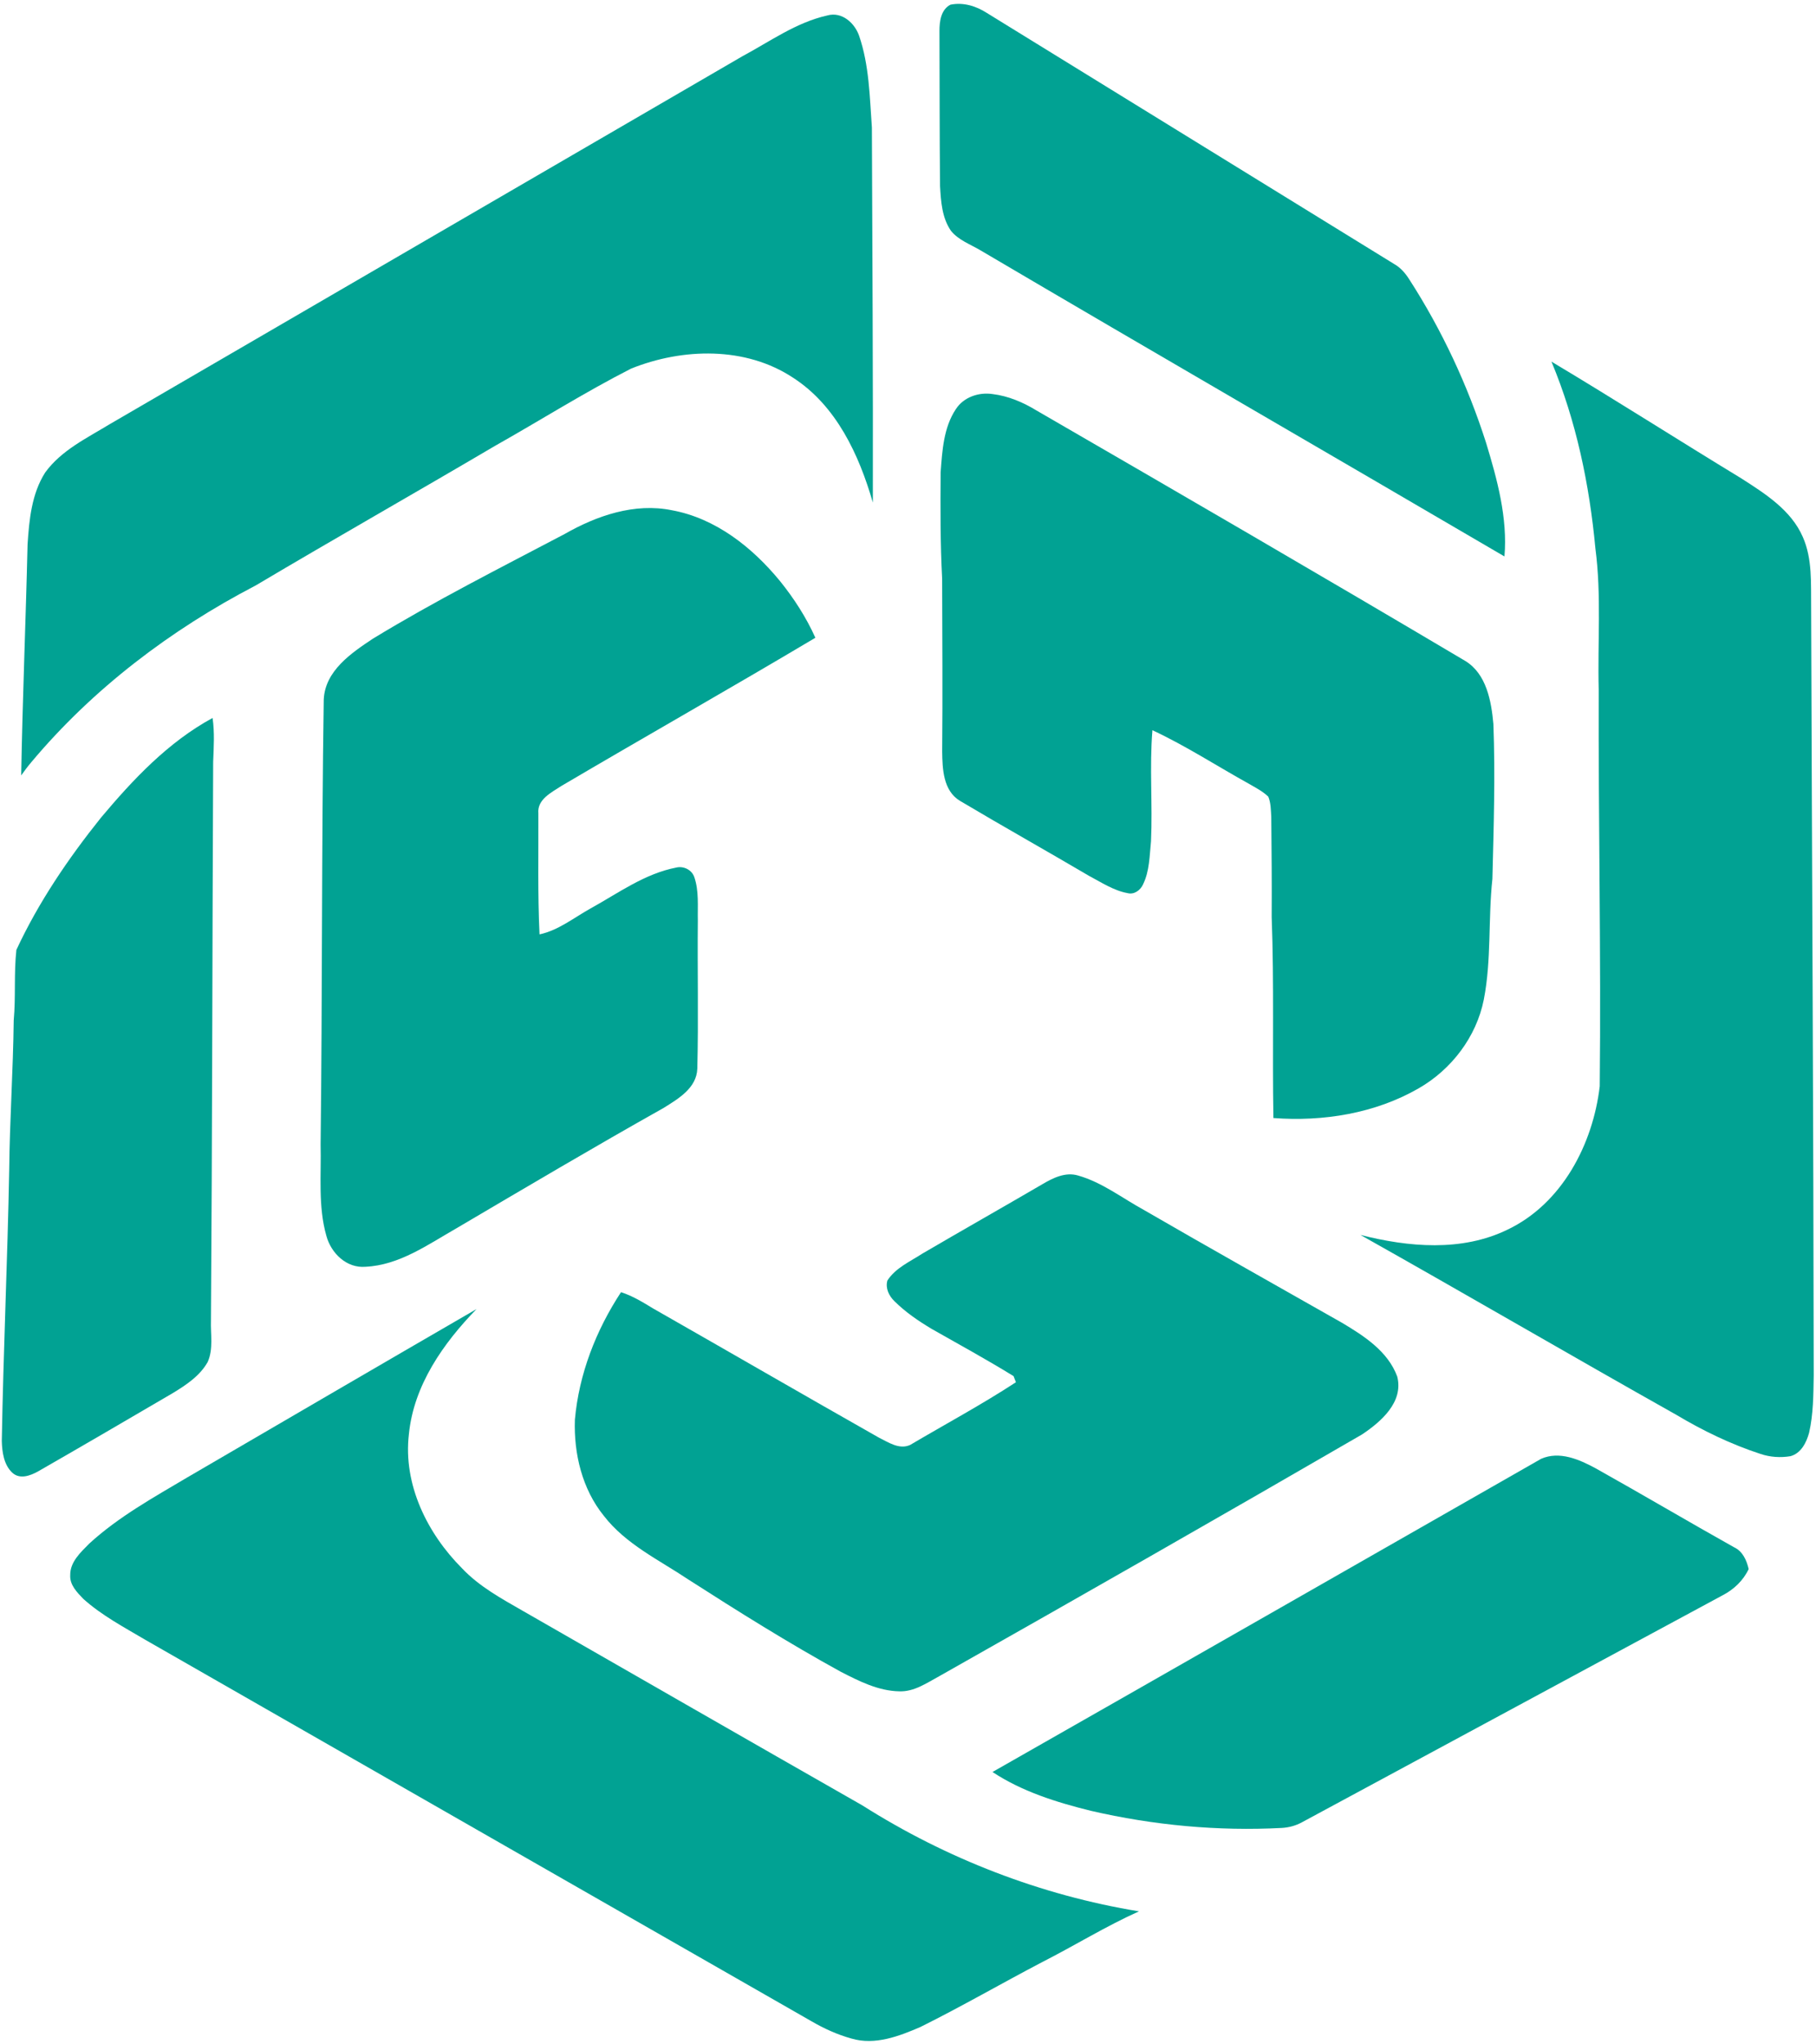
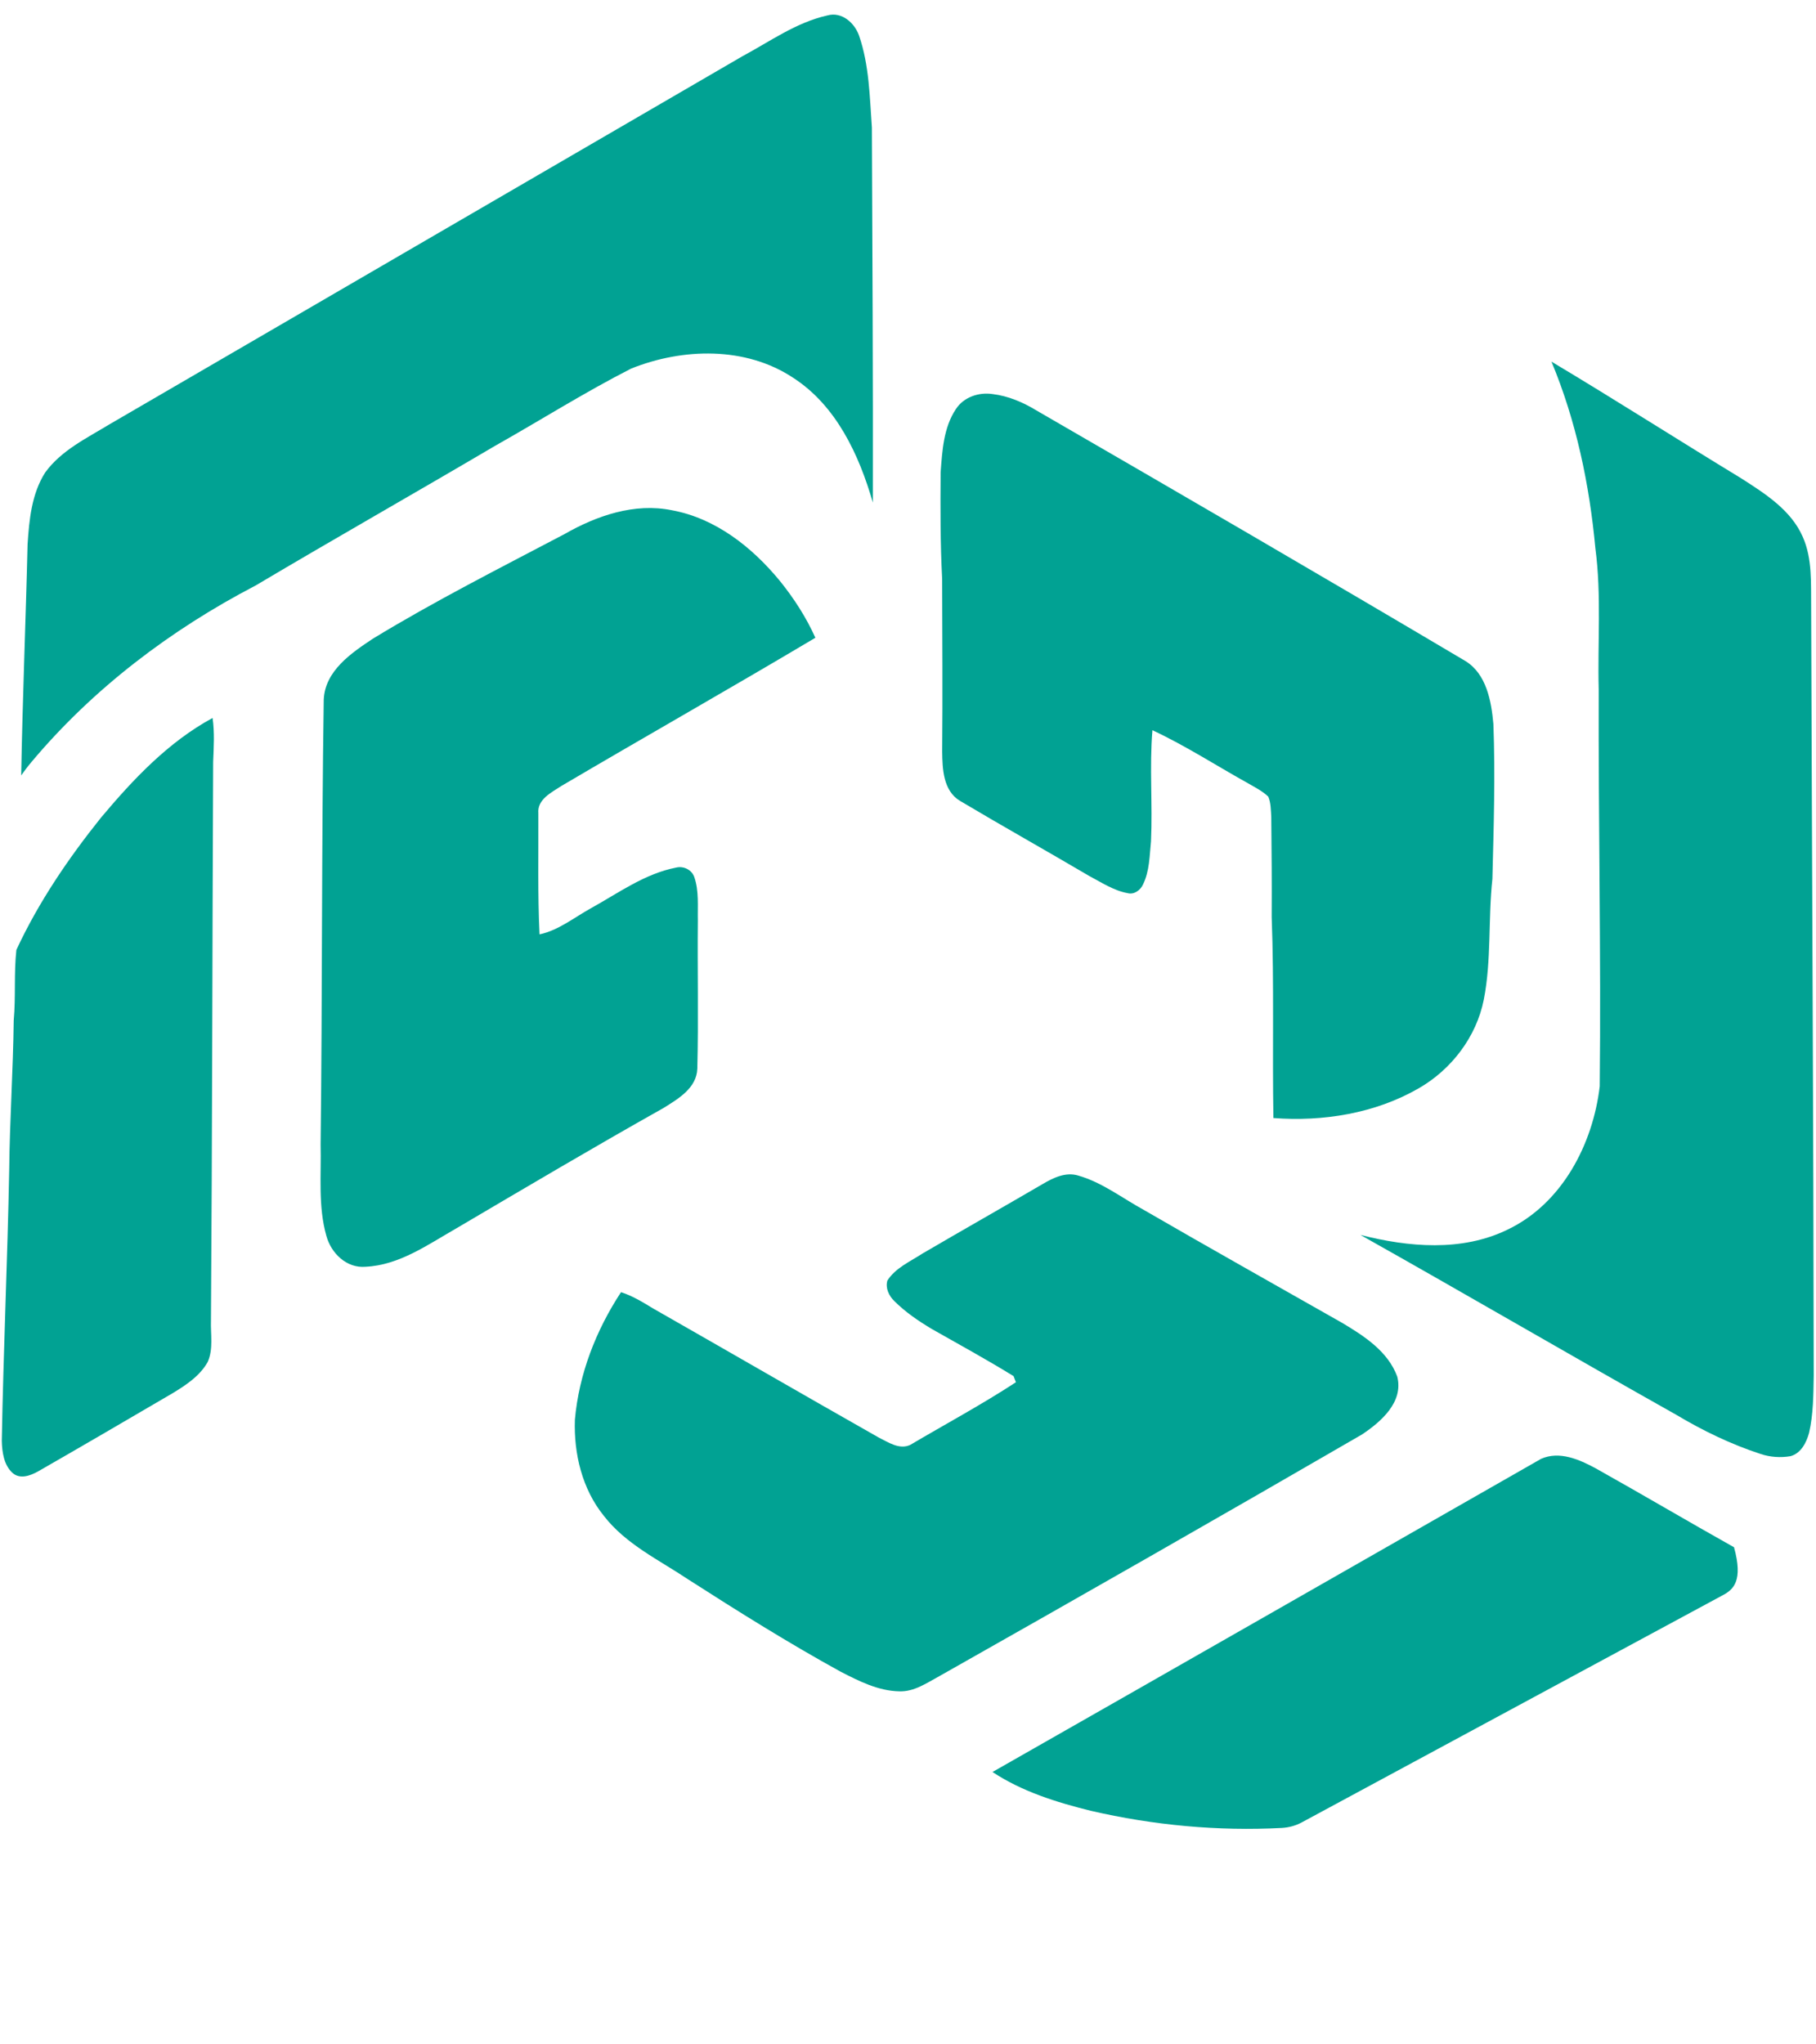
<svg xmlns="http://www.w3.org/2000/svg" width="527pt" height="593pt" viewBox="0 0 527 593" version="1.1">
  <g id="#01a293ff">
-     <path fill="#01a293" opacity="1.00" d=" M 272.63 9.00 C 272.62 6.22 273.06 2.77 275.82 1.36 C 279.54 0.59 283.31 1.76 286.43 3.79 C 325.81 28.04 365.19 52.31 404.56 76.58 C 406.43 77.63 407.83 79.26 408.96 81.04 C 418.46 95.77 425.92 111.78 431.26 128.47 C 434.49 139.09 437.54 150.24 436.59 161.43 C 385.92 131.76 335.08 102.39 284.49 72.60 C 281.58 70.87 278.17 69.68 275.98 66.98 C 273.36 63.22 273.05 58.44 272.80 54.01 C 272.65 39.01 272.69 24.00 272.63 9.00 Z" />
    <path fill="#01a293" opacity="1.00" d=" M 215.39 16.35 C 223.42 12.05 231.07 6.49 240.10 4.48 C 244.30 3.30 248.03 6.66 249.32 10.40 C 252.25 18.94 252.38 28.09 253.02 37.01 C 253.17 73.27 253.37 109.54 253.30 145.80 C 249.30 131.94 242.69 117.67 230.16 109.59 C 216.35 100.44 198.10 100.94 183.16 106.93 C 169.64 113.82 156.79 121.95 143.57 129.40 C 120.50 142.99 97.19 156.20 74.16 169.87 C 49.56 182.67 26.97 199.79 9.11 221.09 C 8.06 222.32 7.10 223.63 6.15 224.95 C 6.54 202.60 7.48 180.28 8.00 157.93 C 8.47 150.79 9.17 143.27 13.11 137.08 C 17.79 130.64 25.18 127.11 31.82 123.07 C 92.99 87.47 154.20 51.93 215.39 16.35 Z" />
    <path fill="#01a293" opacity="1.00" d=" M 450.23 104.91 C 468.71 115.95 486.86 127.56 505.27 138.75 C 512.18 143.18 519.74 147.93 523.16 155.75 C 525.99 162.13 525.50 169.25 525.59 176.07 C 525.83 250.39 526.26 324.70 526.34 399.03 C 526.24 404.60 526.24 410.24 524.99 415.69 C 524.21 418.52 522.65 421.62 519.60 422.45 C 516.72 422.94 513.70 422.74 510.93 421.81 C 502.35 419.01 494.17 415.06 486.44 410.44 C 455.79 393.21 425.43 375.48 394.79 358.26 C 408.74 361.81 424.19 363.21 437.52 356.71 C 453.31 349.16 462.26 331.96 464.24 315.14 C 464.65 276.76 463.82 238.39 463.94 200.01 C 463.59 186.38 464.77 172.67 462.98 159.10 C 461.26 140.58 457.41 122.11 450.23 104.91 Z" />
    <path fill="#01a293" opacity="1.00" d=" M 277.39 118.69 C 279.65 115.20 284.04 113.72 288.04 114.32 C 292.60 114.87 296.90 116.71 300.80 119.09 C 342.38 143.15 383.93 167.27 425.26 191.77 C 431.39 195.54 432.78 203.43 433.38 210.04 C 433.94 225.01 433.47 240.00 433.09 254.97 C 431.83 266.61 432.85 278.45 430.60 289.98 C 428.45 300.79 421.24 310.24 411.74 315.71 C 399.07 323.02 384.00 325.44 369.54 324.35 C 369.21 304.91 369.77 285.44 369.04 266.00 C 369.10 256.32 369.02 246.64 368.92 236.96 C 368.79 235.01 368.82 232.97 368.06 231.13 C 366.48 229.58 364.48 228.58 362.59 227.47 C 353.20 222.27 344.17 216.39 334.43 211.84 C 333.55 222.56 334.51 233.33 334.02 244.07 C 333.59 248.27 333.61 252.69 331.71 256.57 C 330.97 258.24 329.12 259.61 327.25 259.11 C 323.14 258.36 319.62 255.98 315.99 254.07 C 303.56 246.75 290.96 239.70 278.56 232.32 C 273.71 229.38 273.48 223.08 273.42 218.02 C 273.57 201.34 273.45 184.66 273.41 167.97 C 272.87 157.66 272.89 147.33 272.97 137.01 C 273.44 130.77 273.81 124.06 277.39 118.69 Z" />
    <path fill="#01a293" opacity="1.00" d=" M 163.82 154.94 C 173.17 149.60 184.13 145.81 194.99 148.03 C 207.70 150.36 218.33 158.80 226.35 168.57 C 230.42 173.61 233.96 179.10 236.62 185.02 C 212.18 199.56 187.44 213.57 162.93 228.00 C 160.07 229.88 155.85 231.90 156.23 235.96 C 156.29 247.67 156.01 259.38 156.57 271.07 C 162.08 269.90 166.60 266.19 171.45 263.51 C 179.46 259.08 187.12 253.44 196.28 251.68 C 198.41 251.18 200.78 252.36 201.49 254.47 C 202.87 258.50 202.42 262.83 202.51 267.02 C 202.37 281.35 202.72 295.69 202.36 310.02 C 202.16 315.68 196.84 318.75 192.60 321.41 C 172.37 332.77 152.41 344.59 132.42 356.36 C 124.16 361.07 115.87 367.05 106.05 367.50 C 100.58 367.96 96.10 363.58 94.73 358.59 C 92.26 349.98 93.26 340.87 93.04 332.02 C 93.56 289.01 93.30 245.97 93.95 202.95 C 94.33 194.61 101.90 189.48 108.19 185.30 C 126.24 174.31 145.12 164.78 163.82 154.94 Z" />
    <path fill="#01a293" opacity="1.00" d=" M 61.69 208.29 C 62.30 212.51 62.03 216.77 61.86 221.01 C 61.61 275.02 61.60 329.04 61.22 383.05 C 61.08 387.06 61.97 391.33 60.27 395.13 C 58.01 399.16 54.02 401.79 50.16 404.14 C 37.13 411.76 24.09 419.39 10.99 426.90 C 8.75 428.13 5.73 429.25 3.56 427.24 C 1.10 424.94 0.61 421.24 0.52 418.04 C 0.98 391.83 2.18 365.64 2.67 339.42 C 2.82 324.95 3.81 310.51 3.98 296.04 C 4.60 289.24 4.01 282.36 4.75 275.58 C 11.16 261.78 19.80 249.07 29.30 237.21 C 38.62 226.11 48.81 215.28 61.69 208.29 Z" />
    <path fill="#01a293" opacity="1.00" d=" M 302.58 343.50 C 305.63 341.70 309.21 339.95 312.83 341.02 C 319.82 343.00 325.63 347.56 331.92 351.00 C 351.01 362.06 370.25 372.84 389.43 383.74 C 395.84 387.56 402.79 392.03 405.48 399.36 C 407.36 406.77 400.75 412.48 395.25 416.15 C 354.49 439.77 313.56 463.11 272.55 486.29 C 268.94 488.24 265.31 490.81 261.02 490.67 C 254.88 490.57 249.27 487.70 243.93 484.96 C 228.85 476.67 214.26 467.53 199.79 458.25 C 191.29 452.56 181.60 448.01 175.22 439.74 C 168.94 431.98 166.49 421.72 166.83 411.89 C 168.00 398.65 172.95 385.94 180.22 374.87 C 183.54 375.94 186.52 377.76 189.47 379.56 C 211.33 392.02 233.10 404.63 254.99 417.03 C 257.76 418.39 260.97 420.65 264.14 419.18 C 274.37 413.14 284.87 407.50 294.82 401.00 C 294.64 400.55 294.30 399.66 294.13 399.22 C 286.35 394.43 278.33 390.04 270.38 385.53 C 266.51 383.22 262.74 380.65 259.54 377.46 C 257.96 375.93 256.89 373.70 257.52 371.49 C 259.90 367.80 264.12 366.00 267.67 363.68 C 279.27 356.89 290.97 350.28 302.58 343.50 Z" />
-     <path fill="#01a293" opacity="1.00" d=" M 54.39 428.59 C 82.35 412.30 110.29 395.98 138.29 379.77 C 128.62 389.71 120.05 401.90 118.66 416.08 C 116.95 430.64 123.98 444.87 134.08 454.98 C 139.09 460.29 145.57 463.79 151.83 467.39 C 184.64 486.20 217.42 505.04 250.27 523.77 C 274.63 539.21 302.05 549.83 330.53 554.50 C 320.90 558.82 311.88 564.42 302.46 569.21 C 290.64 575.40 279.07 582.10 267.12 588.04 C 260.92 590.72 253.93 593.41 247.14 591.41 C 243.03 590.28 239.12 588.50 235.45 586.36 C 171.00 549.52 106.62 512.59 42.18 475.73 C 36.00 472.07 29.54 468.67 24.17 463.84 C 22.36 461.95 20.21 459.80 20.38 456.97 C 20.32 453.13 23.40 450.35 25.88 447.83 C 34.38 440.04 44.53 434.44 54.39 428.59 Z" />
-     <path fill="#01a293" opacity="1.00" d=" M 447.24 423.21 C 452.56 420.87 458.29 423.40 463.02 425.95 C 476.48 433.48 489.76 441.33 503.21 448.87 C 505.73 450.04 506.87 452.64 507.46 455.20 C 505.88 458.56 503.12 461.15 499.84 462.84 C 459.16 484.79 418.47 506.73 377.79 528.68 C 376.01 529.65 374.02 530.18 372.01 530.30 C 353.40 531.28 334.70 529.52 316.56 525.33 C 306.63 522.87 296.62 519.76 288.02 514.07 C 341.13 483.84 394.18 453.51 447.24 423.21 Z" />
+     <path fill="#01a293" opacity="1.00" d=" M 447.24 423.21 C 452.56 420.87 458.29 423.40 463.02 425.95 C 476.48 433.48 489.76 441.33 503.21 448.87 C 505.88 458.56 503.12 461.15 499.84 462.84 C 459.16 484.79 418.47 506.73 377.79 528.68 C 376.01 529.65 374.02 530.18 372.01 530.30 C 353.40 531.28 334.70 529.52 316.56 525.33 C 306.63 522.87 296.62 519.76 288.02 514.07 C 341.13 483.84 394.18 453.51 447.24 423.21 Z" />
  </g>
</svg>